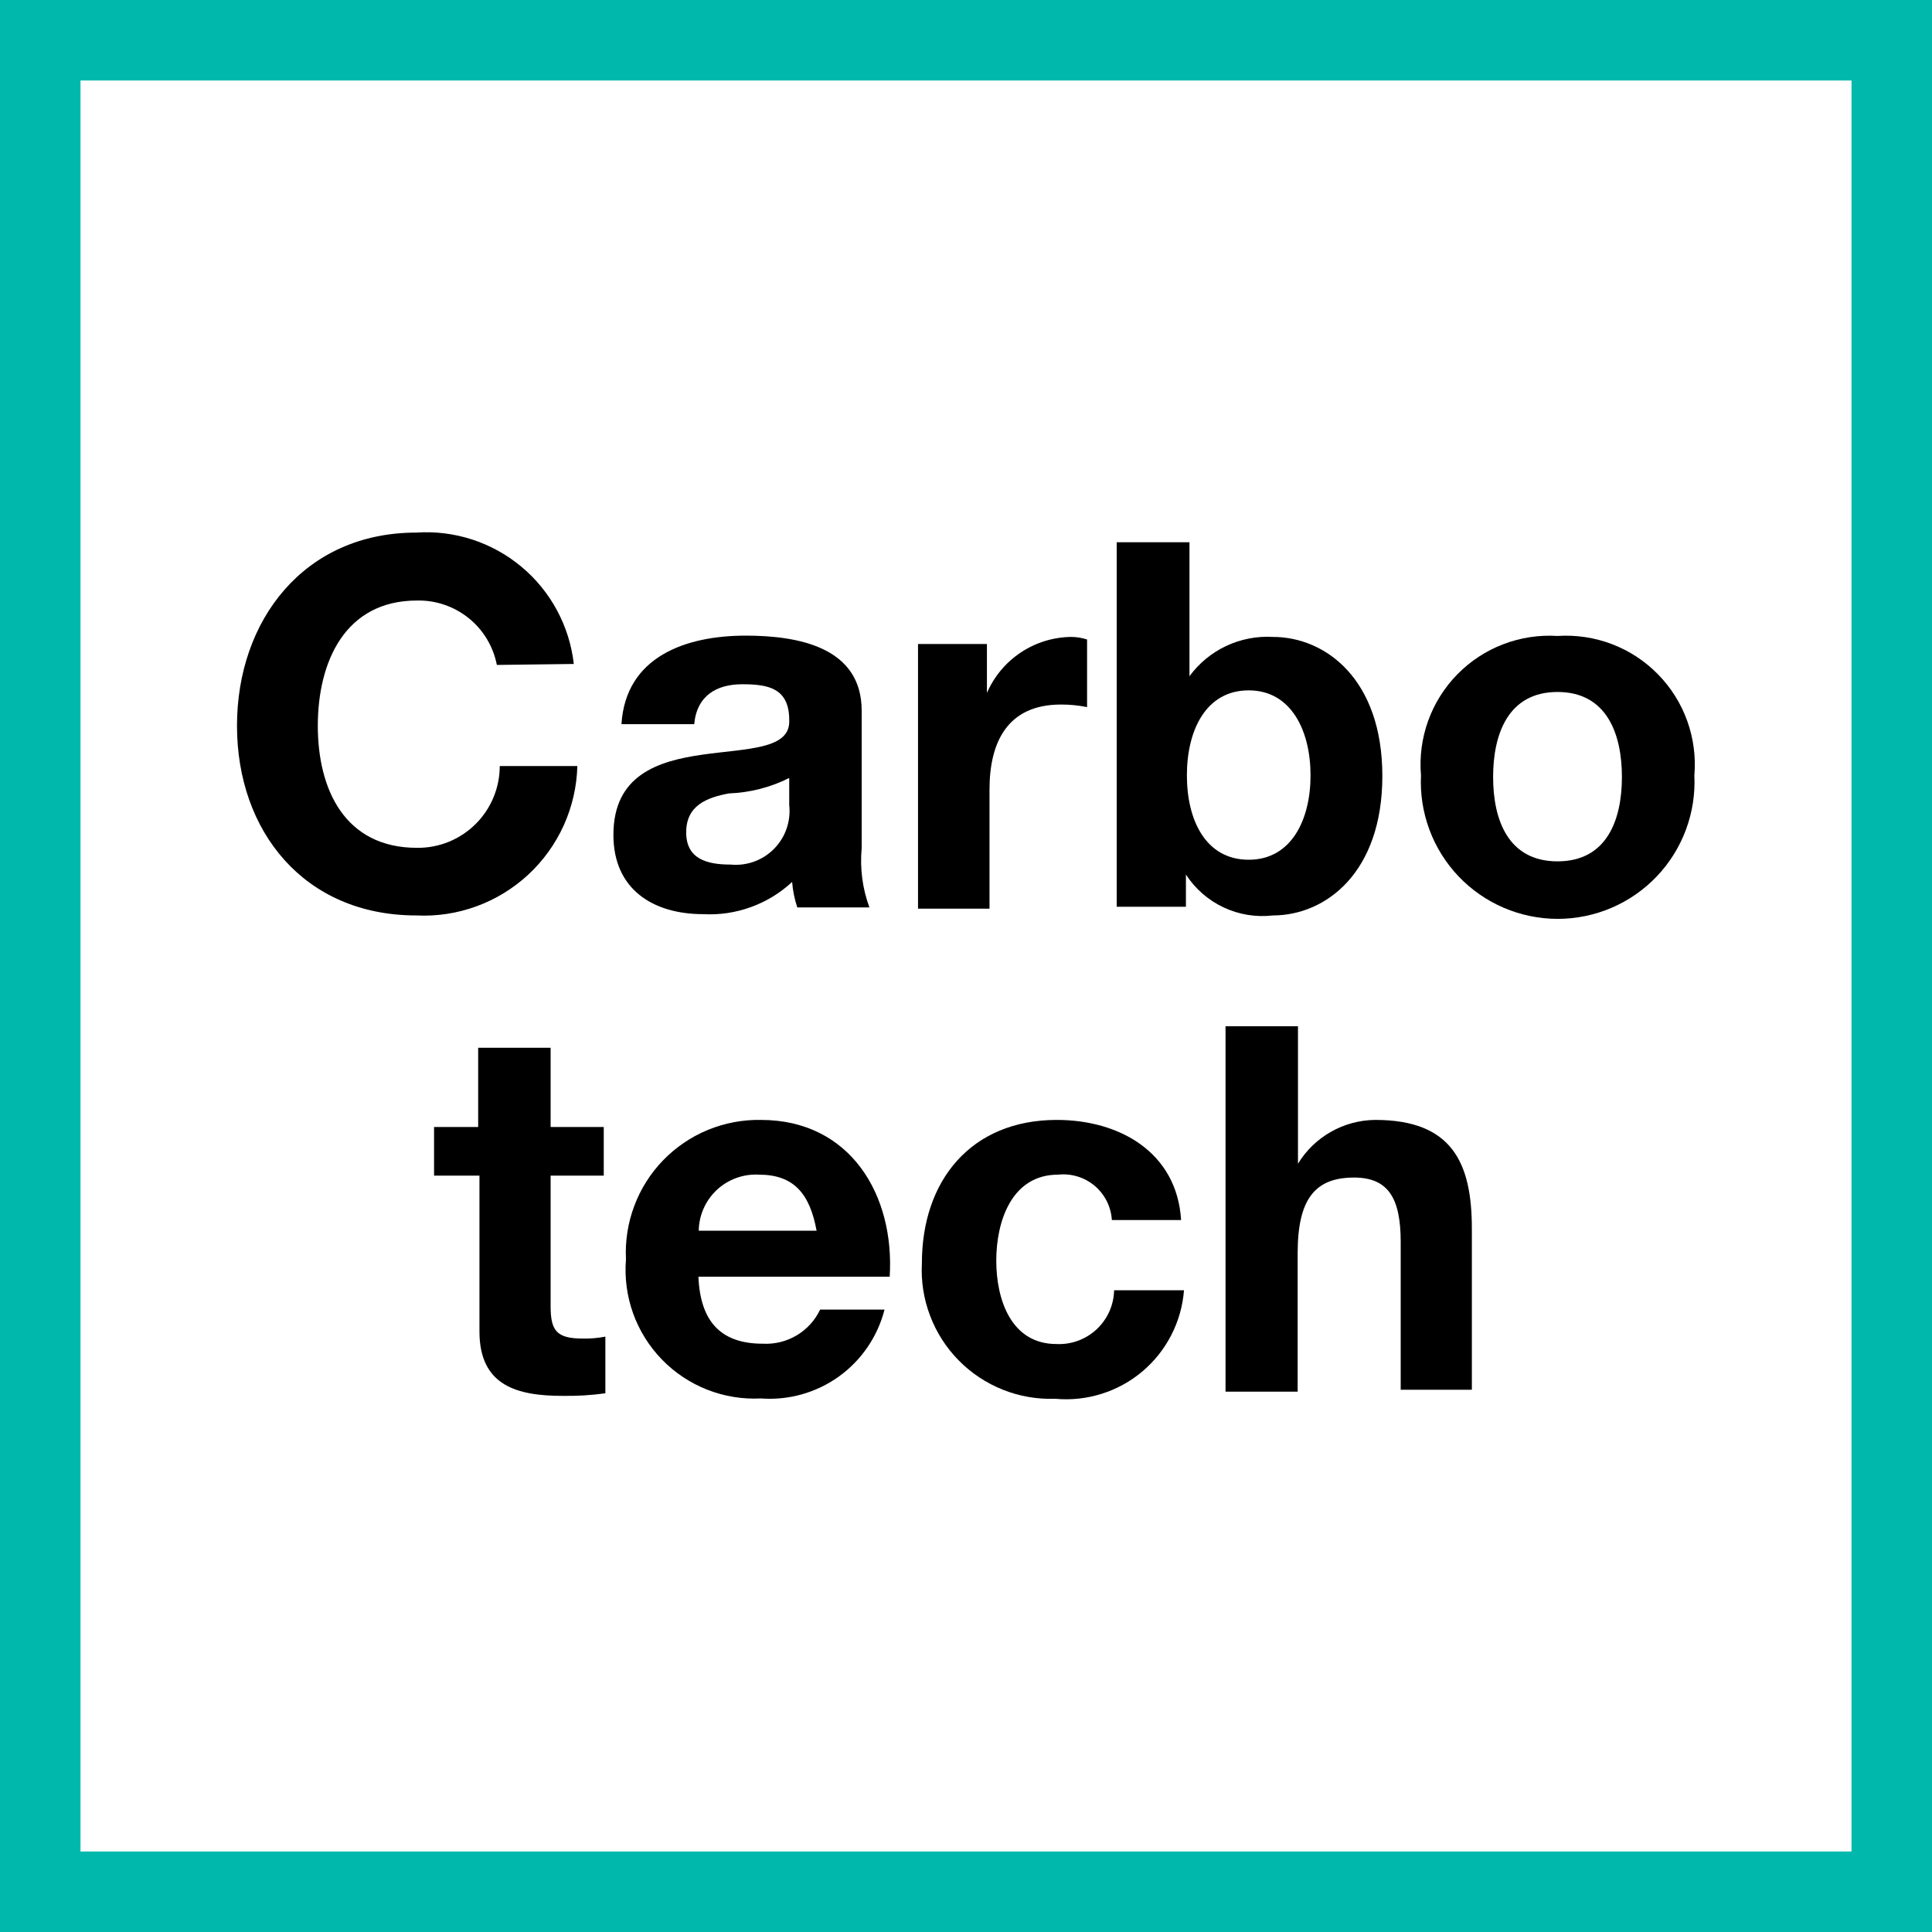
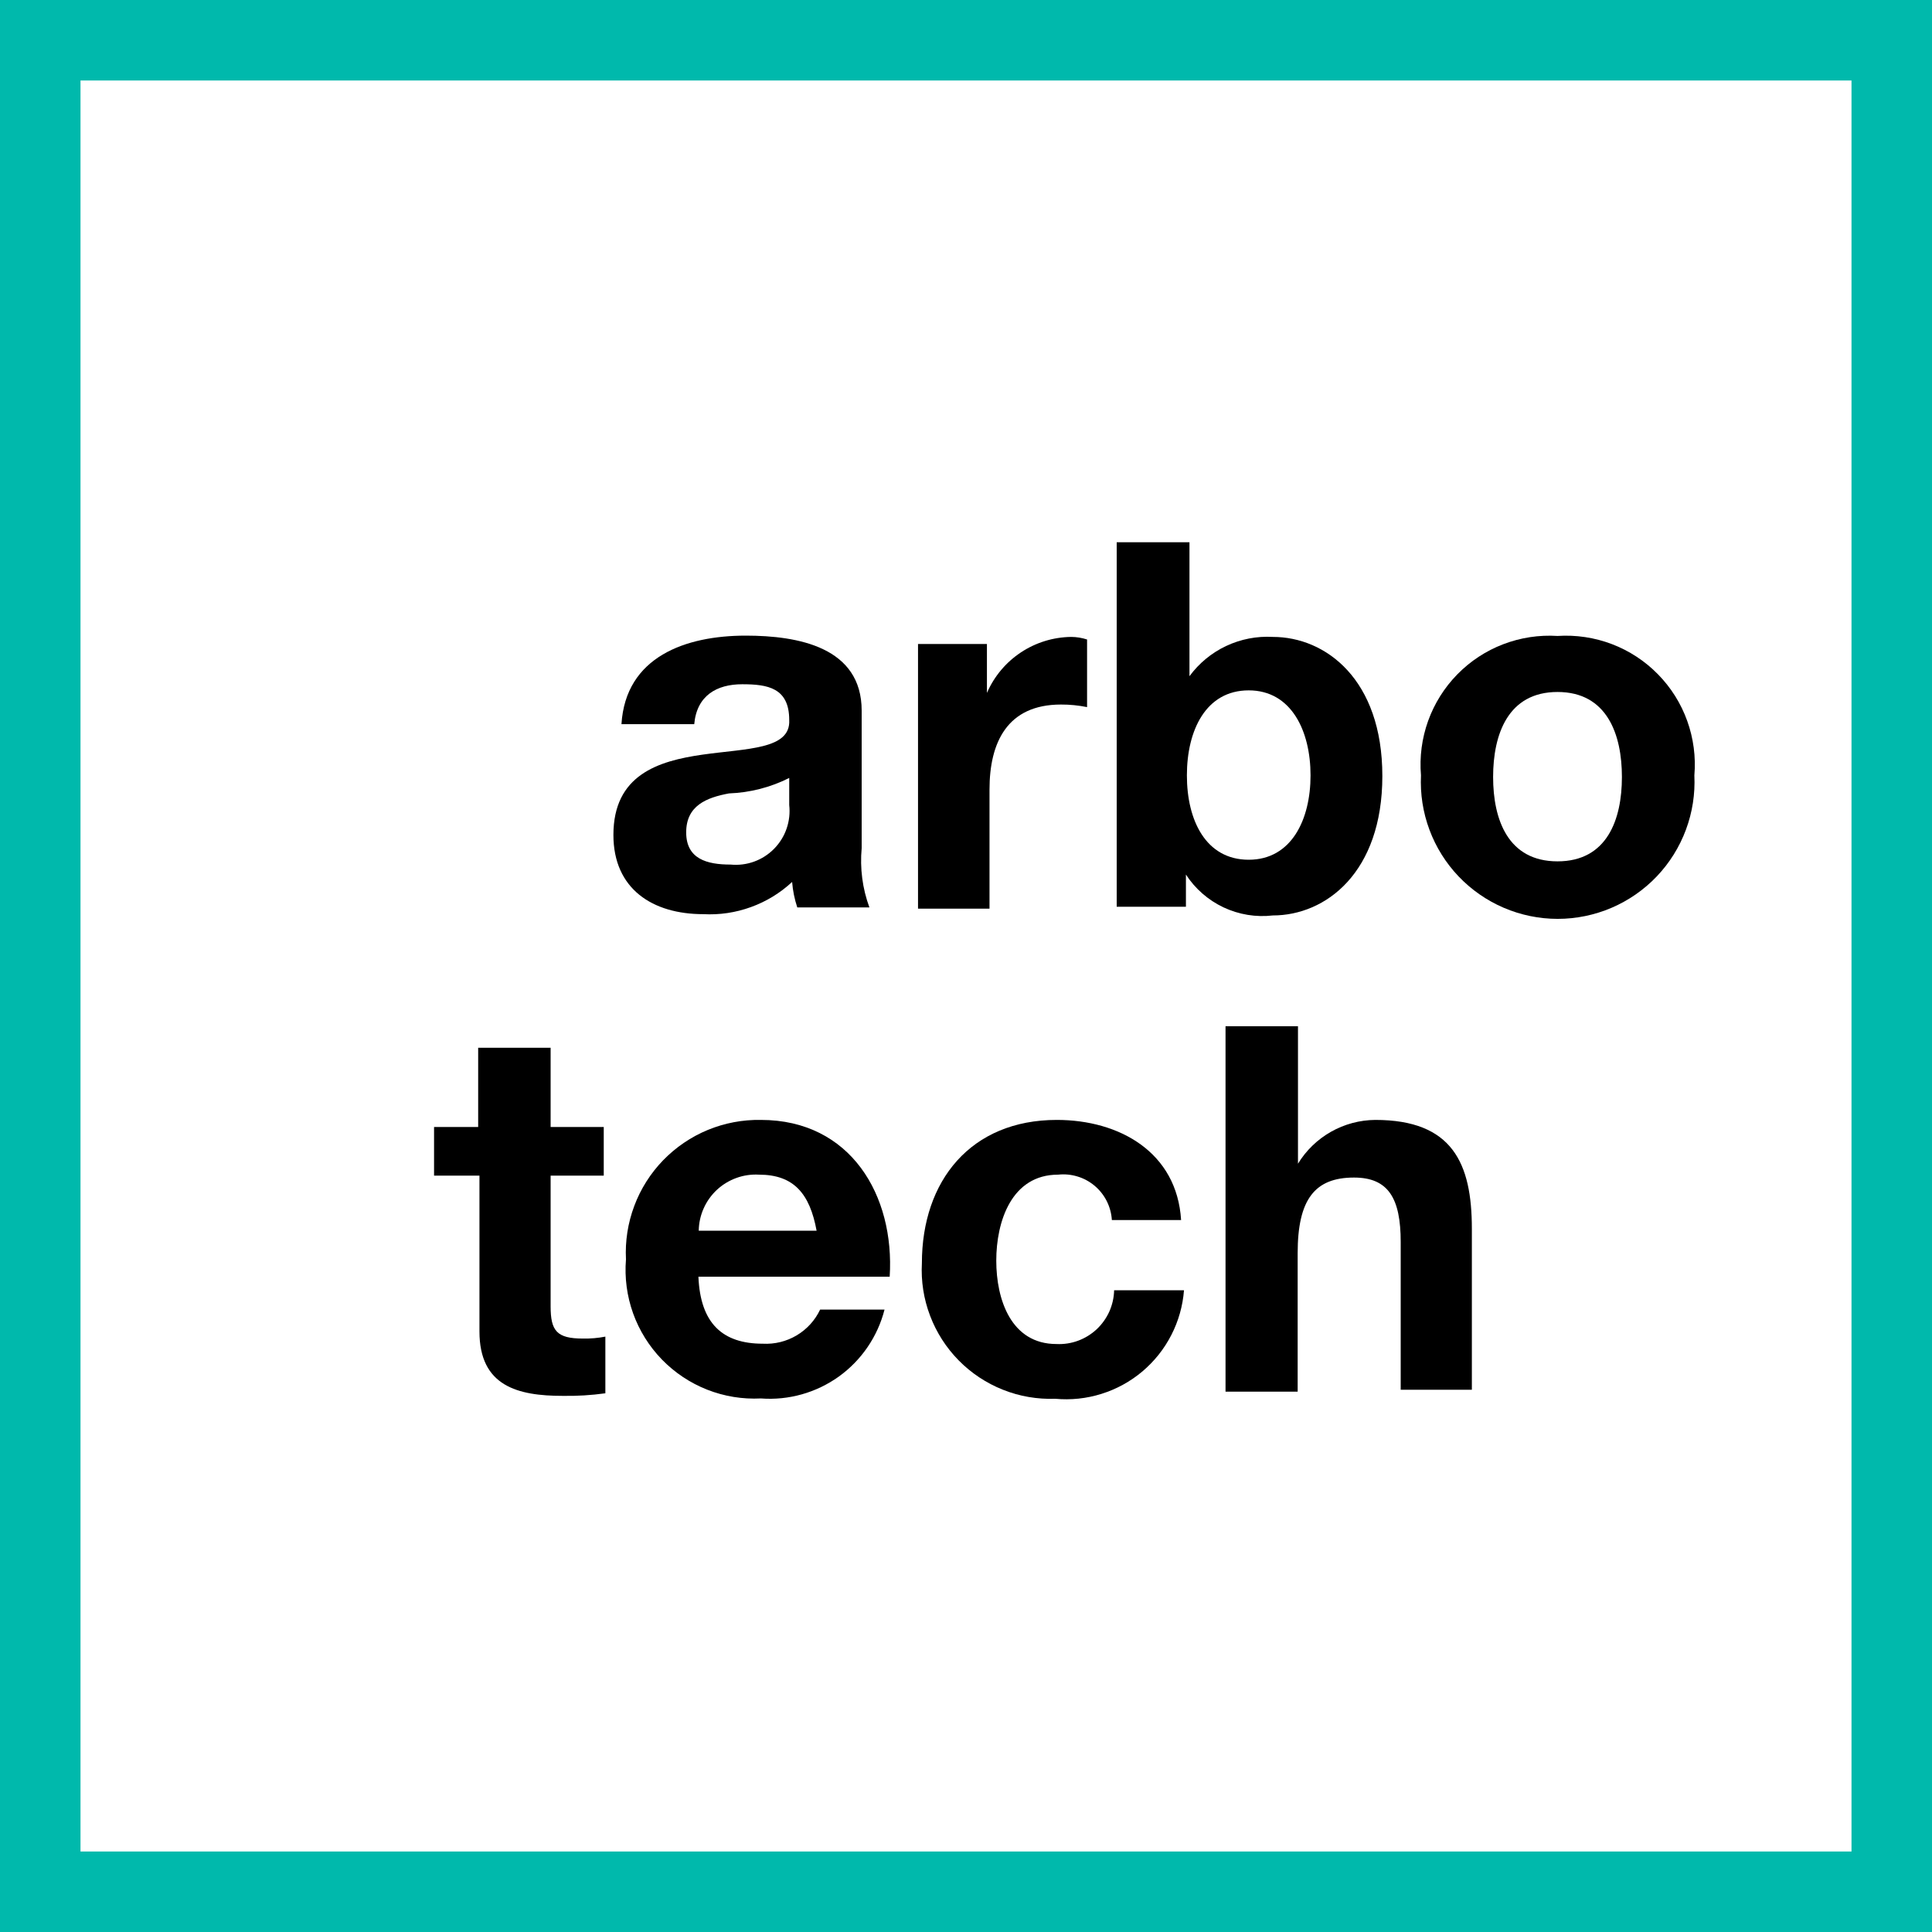
<svg xmlns="http://www.w3.org/2000/svg" width="48" height="48" viewBox="0 0 48 48" fill="none">
  <rect x="0" y="0" width="48" height="48" fill="#333333" stroke="none" />
  <path d="M1 1H47V47H1V1Z" fill="white" stroke="#00B9AC" stroke-width="2" />
-   <path d="M12.344 16.52C12.255 16.062 12.008 15.65 11.644 15.357C11.281 15.065 10.826 14.91 10.36 14.92C8.568 14.92 7.896 16.448 7.896 18.032C7.896 19.616 8.568 21.064 10.36 21.064C10.629 21.067 10.896 21.017 11.145 20.916C11.394 20.816 11.621 20.666 11.812 20.477C12.004 20.288 12.155 20.063 12.259 19.815C12.363 19.567 12.416 19.301 12.416 19.032H14.344C14.331 19.54 14.216 20.041 14.007 20.504C13.797 20.967 13.498 21.384 13.125 21.73C12.752 22.075 12.315 22.343 11.837 22.517C11.359 22.692 10.852 22.769 10.344 22.744C7.552 22.744 5.888 20.648 5.888 18.032C5.888 15.416 7.552 13.232 10.344 13.232C11.291 13.168 12.226 13.472 12.954 14.08C13.683 14.688 14.149 15.553 14.256 16.496L12.344 16.52Z" fill="black" />
  <path d="M15.44 17.992C15.544 16.312 17.04 15.792 18.528 15.792C19.832 15.792 21.408 16.08 21.408 17.656V21.072C21.362 21.571 21.427 22.074 21.6 22.544H19.808C19.74 22.339 19.697 22.127 19.68 21.912C19.384 22.187 19.037 22.399 18.657 22.536C18.278 22.674 17.875 22.734 17.472 22.712C16.216 22.712 15.24 22.088 15.24 20.744C15.24 17.76 19.688 19.36 19.608 17.888C19.608 17.088 19.072 17 18.44 17C17.808 17 17.312 17.28 17.248 17.992H15.44ZM19.608 19.328C19.143 19.562 18.633 19.693 18.112 19.712C17.552 19.816 17.048 20.016 17.048 20.68C17.048 21.344 17.568 21.48 18.152 21.48C18.35 21.499 18.55 21.474 18.737 21.406C18.924 21.338 19.093 21.229 19.233 21.087C19.372 20.945 19.479 20.774 19.543 20.586C19.608 20.398 19.63 20.198 19.608 20V19.328Z" fill="black" />
  <path d="M22.808 16H24.52V17.216C24.698 16.806 24.99 16.457 25.362 16.21C25.734 15.963 26.169 15.829 26.616 15.824C26.749 15.825 26.881 15.847 27.008 15.888V17.568C26.795 17.525 26.578 17.503 26.36 17.504C25.024 17.504 24.584 18.448 24.584 19.616V22.576H22.808V16Z" fill="black" />
  <path d="M27.744 13.472H29.552V16.8C29.789 16.478 30.102 16.219 30.464 16.049C30.826 15.879 31.225 15.801 31.624 15.824C32.936 15.824 34.344 16.88 34.344 19.28C34.344 21.68 32.936 22.744 31.624 22.744C31.205 22.793 30.781 22.723 30.399 22.544C30.018 22.364 29.694 22.082 29.464 21.728V22.528H27.744V13.472ZM31.024 17.152C29.96 17.152 29.488 18.144 29.488 19.264C29.488 20.384 29.96 21.36 31.024 21.36C32.088 21.36 32.56 20.36 32.56 19.264C32.56 18.168 32.088 17.152 31.024 17.152Z" fill="black" />
  <path d="M38.696 15.8C39.156 15.77 39.617 15.839 40.048 16.003C40.478 16.167 40.868 16.422 41.191 16.752C41.514 17.08 41.762 17.475 41.918 17.909C42.074 18.343 42.135 18.805 42.096 19.264C42.118 19.724 42.047 20.183 41.886 20.615C41.726 21.046 41.479 21.441 41.162 21.774C40.844 22.107 40.462 22.373 40.039 22.554C39.616 22.735 39.16 22.829 38.7 22.829C38.24 22.829 37.784 22.735 37.361 22.554C36.938 22.373 36.556 22.107 36.238 21.774C35.921 21.441 35.674 21.046 35.514 20.615C35.353 20.183 35.282 19.724 35.304 19.264C35.265 18.805 35.326 18.344 35.481 17.911C35.637 17.478 35.884 17.084 36.206 16.755C36.528 16.426 36.917 16.17 37.347 16.006C37.777 15.841 38.237 15.771 38.696 15.8ZM38.696 21.4C39.928 21.4 40.296 20.36 40.296 19.304C40.296 18.248 39.928 17.192 38.696 17.192C37.464 17.192 37.096 18.248 37.096 19.304C37.096 20.36 37.464 21.4 38.696 21.4Z" fill="black" />
  <path d="M13.68 28H15V29.208H13.68V32.456C13.68 33.064 13.832 33.256 14.48 33.256C14.668 33.26 14.856 33.244 15.04 33.208V34.616C14.69 34.664 14.337 34.686 13.984 34.68C12.864 34.68 11.912 34.44 11.912 33.08V29.208H10.784V28H11.88V26.032H13.68V28Z" fill="black" />
  <path d="M17.352 31.72C17.4 32.88 17.952 33.384 18.952 33.384C19.247 33.4 19.539 33.328 19.793 33.177C20.047 33.026 20.25 32.803 20.376 32.536H21.976C21.805 33.206 21.403 33.795 20.842 34.199C20.28 34.602 19.594 34.796 18.904 34.744C18.449 34.767 17.994 34.693 17.57 34.526C17.145 34.359 16.762 34.103 16.444 33.776C16.127 33.449 15.883 33.058 15.729 32.629C15.575 32.199 15.515 31.742 15.552 31.288C15.529 30.837 15.599 30.385 15.758 29.962C15.916 29.538 16.161 29.152 16.475 28.827C16.79 28.503 17.167 28.246 17.585 28.073C18.003 27.901 18.452 27.816 18.904 27.824C21.136 27.824 22.232 29.704 22.104 31.72H17.352ZM20.288 30.576C20.12 29.664 19.728 29.184 18.856 29.184C18.665 29.173 18.475 29.201 18.295 29.266C18.116 29.331 17.951 29.431 17.811 29.561C17.672 29.691 17.559 29.848 17.482 30.023C17.404 30.197 17.363 30.385 17.36 30.576H20.288Z" fill="black" />
  <path d="M27.624 30.312C27.614 30.149 27.571 29.989 27.498 29.843C27.425 29.697 27.322 29.567 27.198 29.462C27.073 29.357 26.928 29.277 26.771 29.23C26.615 29.182 26.451 29.166 26.288 29.184C25.128 29.184 24.752 30.352 24.752 31.32C24.752 32.288 25.12 33.392 26.248 33.392C26.43 33.401 26.613 33.373 26.784 33.31C26.955 33.247 27.112 33.15 27.246 33.026C27.379 32.901 27.486 32.751 27.561 32.585C27.635 32.418 27.676 32.239 27.68 32.056H29.416C29.386 32.444 29.279 32.823 29.101 33.169C28.923 33.516 28.678 33.823 28.381 34.074C28.083 34.325 27.738 34.514 27.366 34.63C26.995 34.747 26.604 34.788 26.216 34.752C25.772 34.768 25.329 34.692 24.916 34.527C24.504 34.363 24.129 34.115 23.818 33.798C23.506 33.481 23.264 33.103 23.107 32.687C22.949 32.272 22.88 31.828 22.904 31.384C22.904 29.336 24.12 27.824 26.256 27.824C27.808 27.824 29.24 28.624 29.344 30.312H27.624Z" fill="black" />
  <path d="M30.448 25.496H32.248V28.912C32.449 28.582 32.731 28.31 33.067 28.119C33.403 27.929 33.782 27.827 34.168 27.824C36.088 27.824 36.568 28.904 36.568 30.528V34.528H34.8V30.856C34.8 29.776 34.496 29.256 33.64 29.256C32.664 29.256 32.24 29.8 32.24 31.136V34.576H30.448V25.496Z" fill="black" />
</svg>